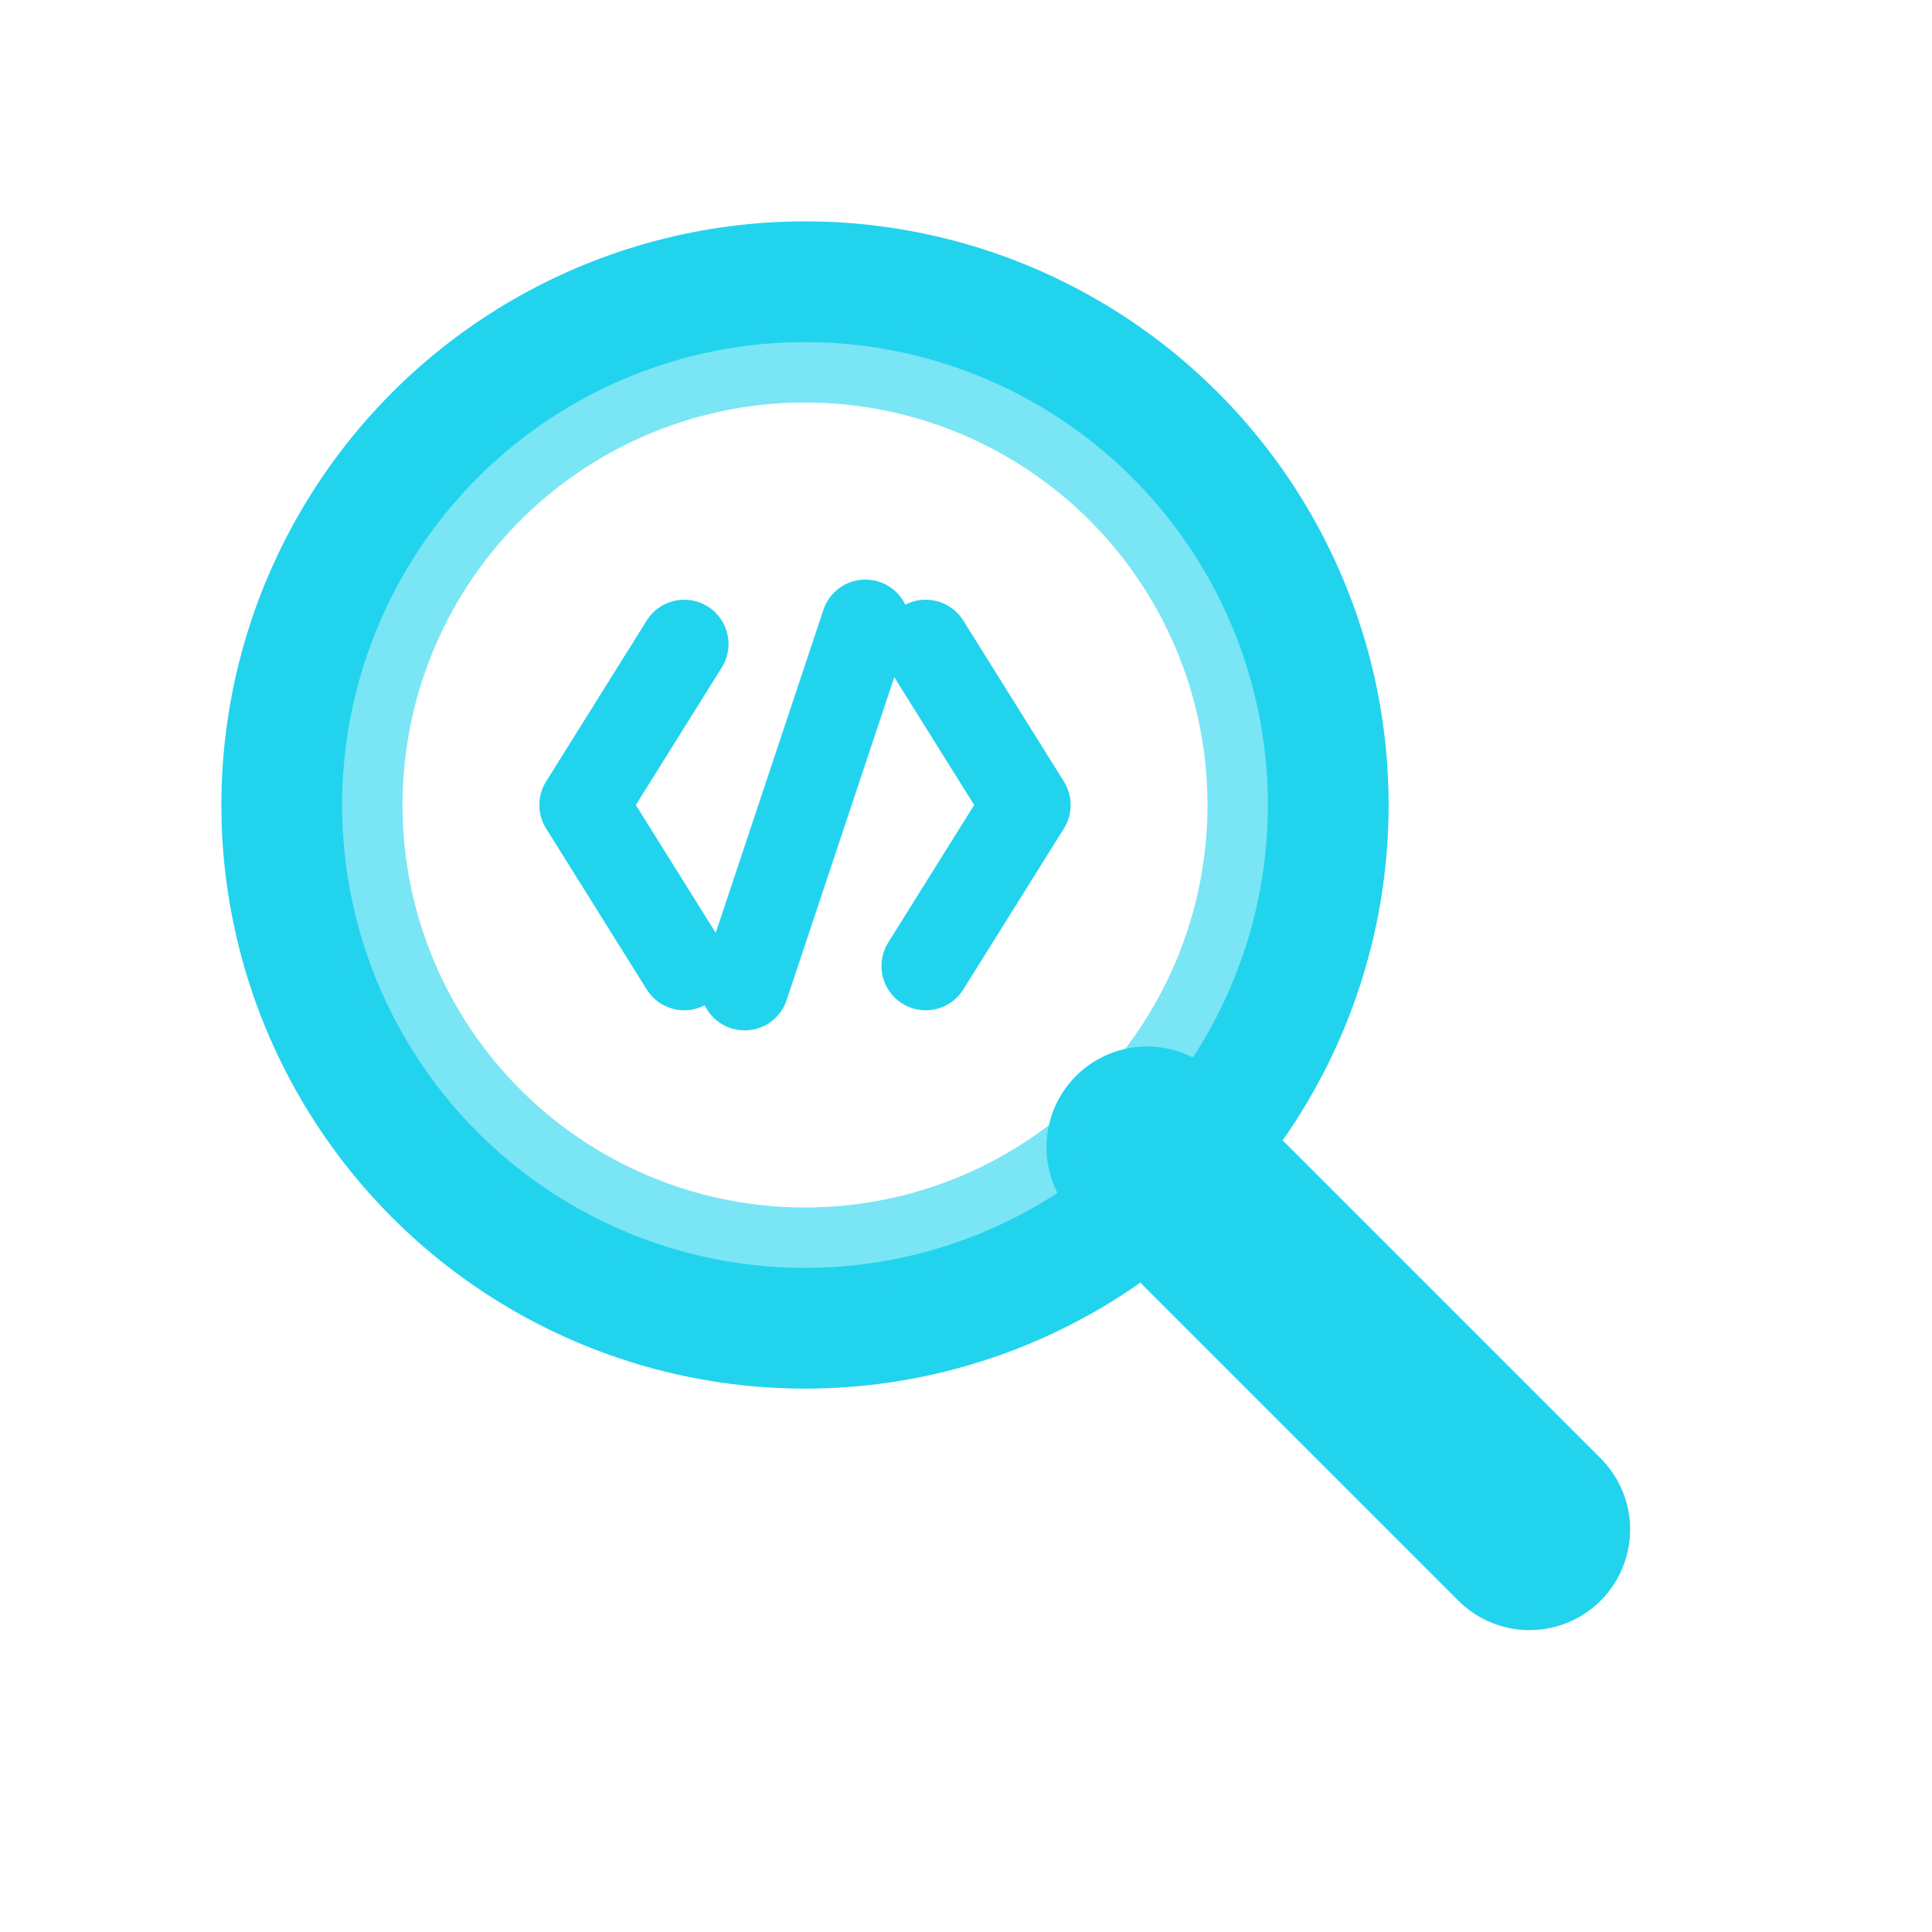
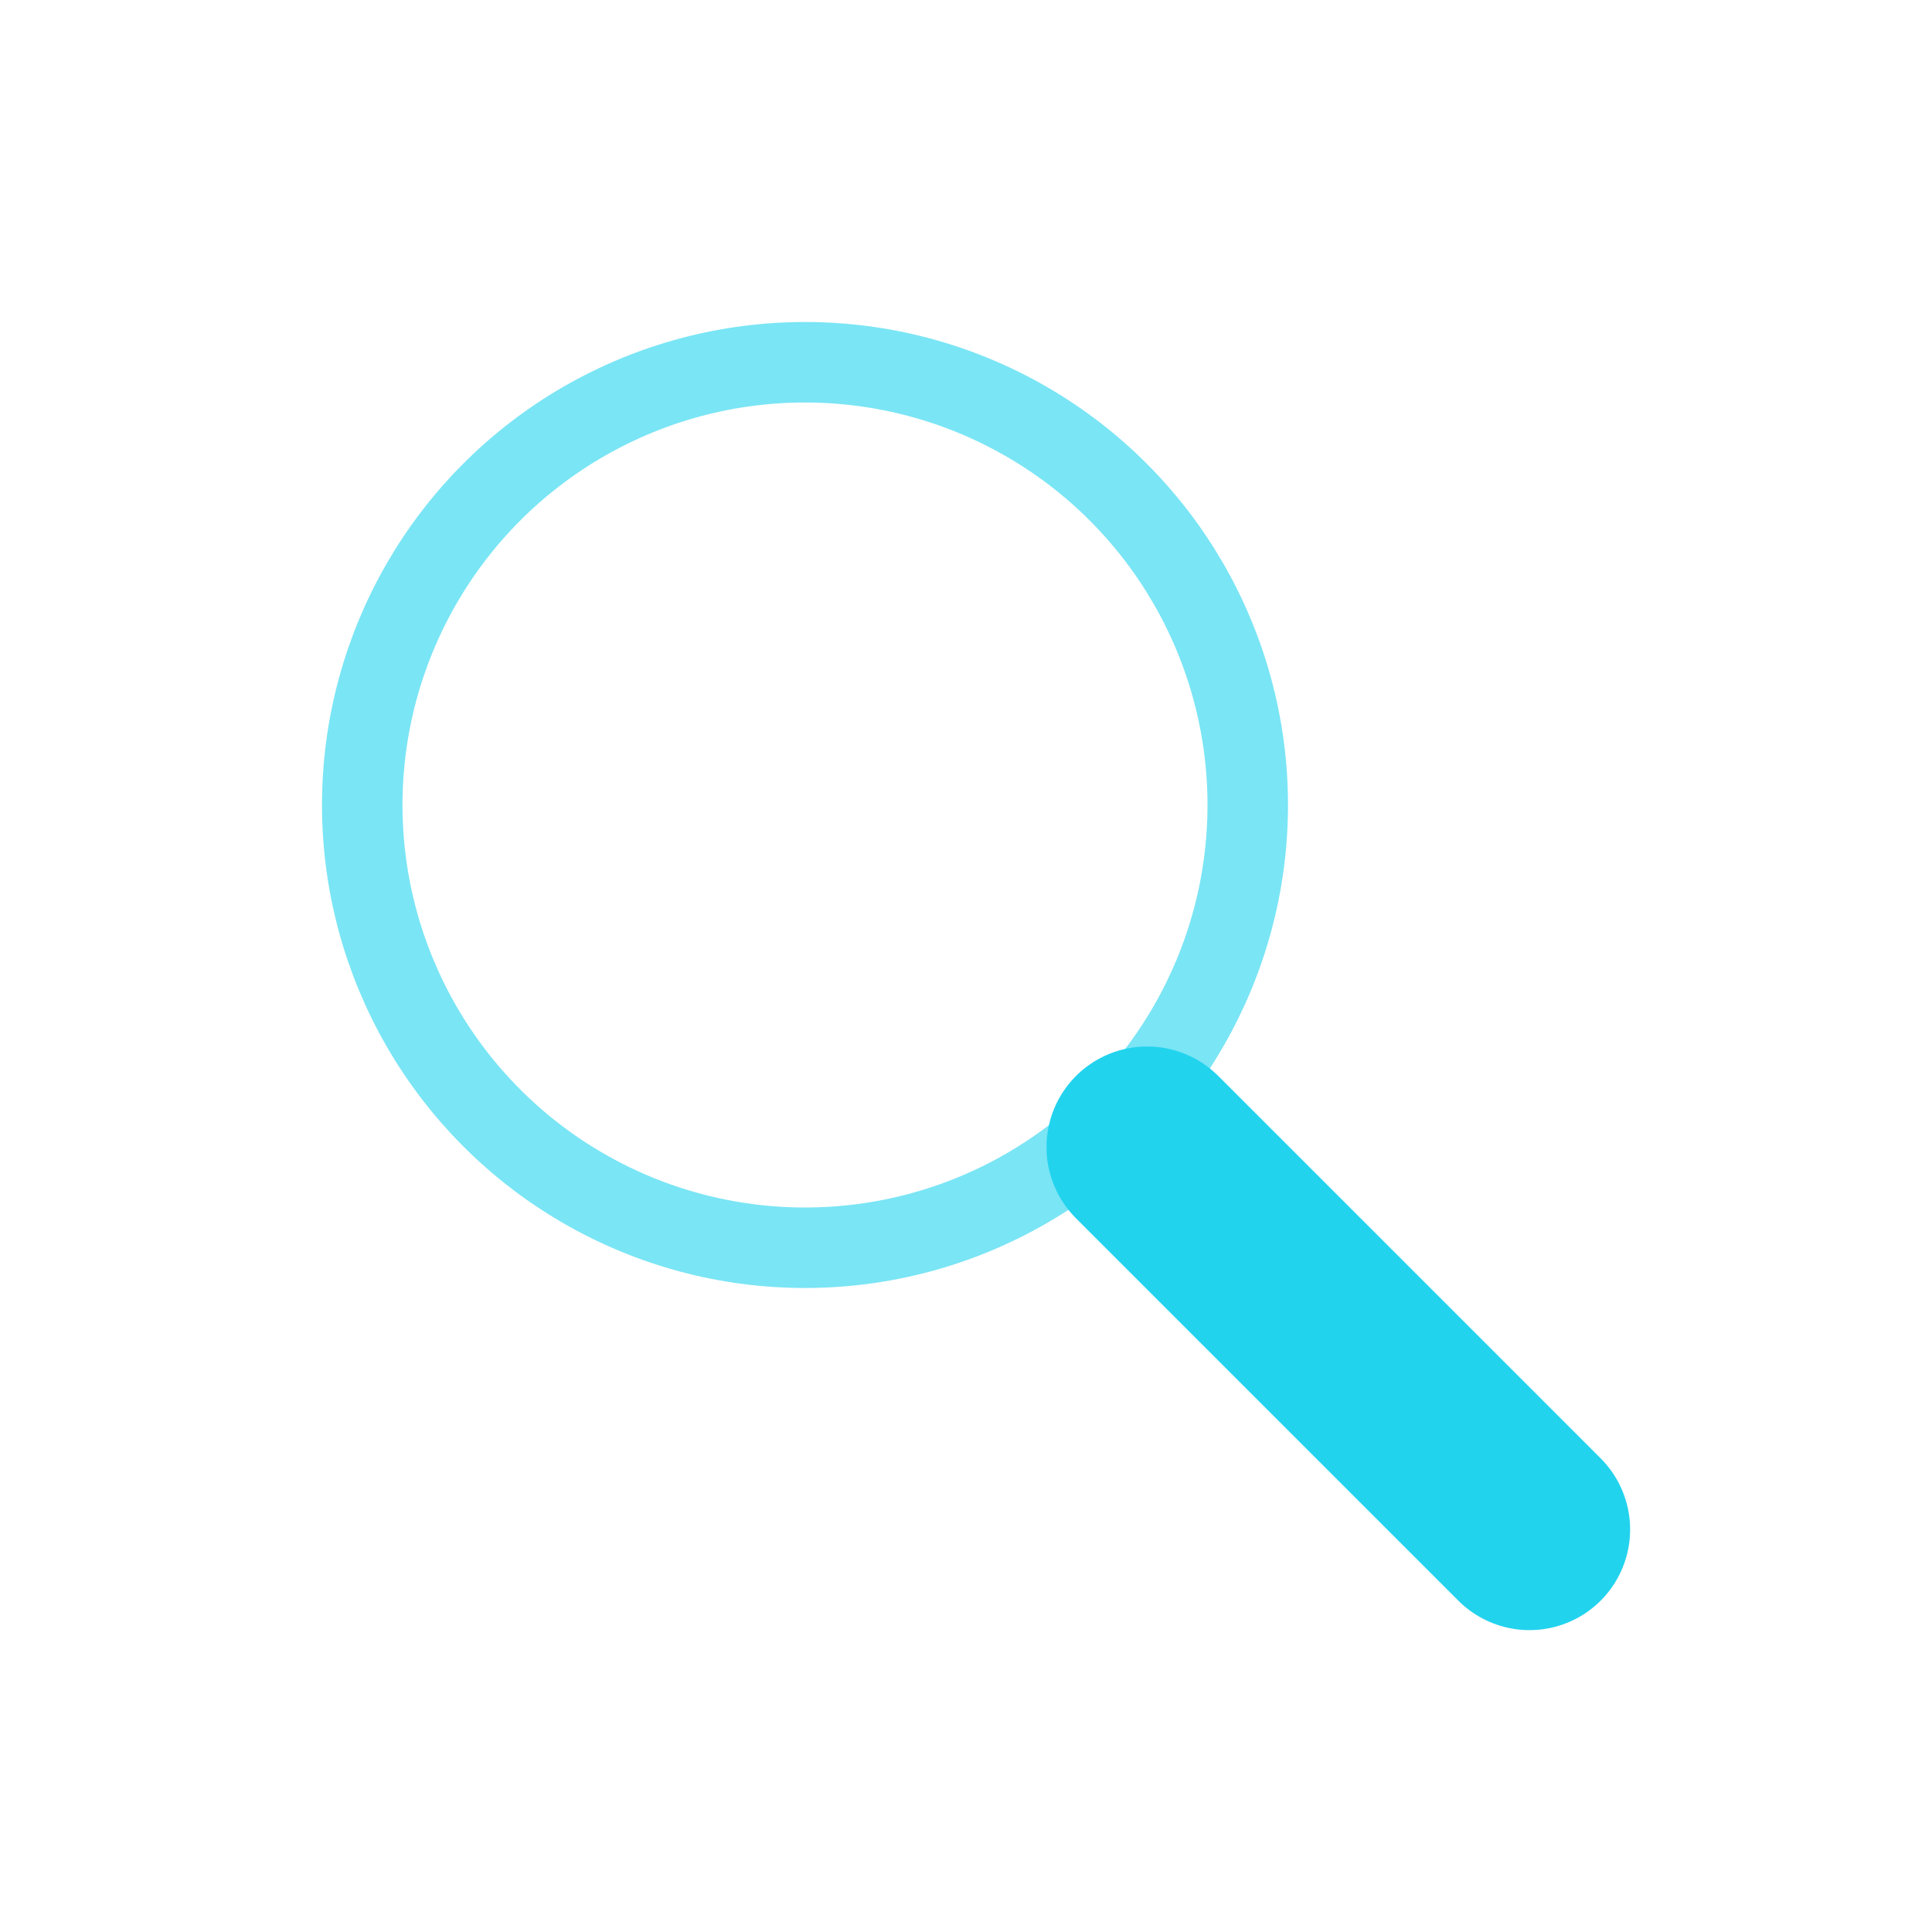
<svg xmlns="http://www.w3.org/2000/svg" width="48" height="48" viewBox="0 0 48 48" fill="none">
-   <circle cx="20" cy="20" r="13" stroke="#22d3ee" stroke-width="3" fill="none" />
  <circle cx="20" cy="20" r="11" stroke="#22d3ee" stroke-width="2" fill="none" opacity="0.6" />
  <path d="M28.5 28.5L38 38" stroke="#22d3ee" stroke-width="5" stroke-linecap="round" stroke-linejoin="round" />
  <path d="M28.5 28.5L38 38" stroke="#22d3ee" stroke-width="3.5" stroke-linecap="round" stroke-linejoin="round" opacity="0.6" />
-   <path d="M17 16L14.5 20L17 24" stroke="#22d3ee" stroke-width="2.2" stroke-linecap="round" stroke-linejoin="round" fill="none" />
-   <path d="M23 16L25.5 20L23 24" stroke="#22d3ee" stroke-width="2.2" stroke-linecap="round" stroke-linejoin="round" fill="none" />
-   <path d="M21.5 15.5L18.5 24.5" stroke="#22d3ee" stroke-width="2.2" stroke-linecap="round" fill="none" />
</svg>